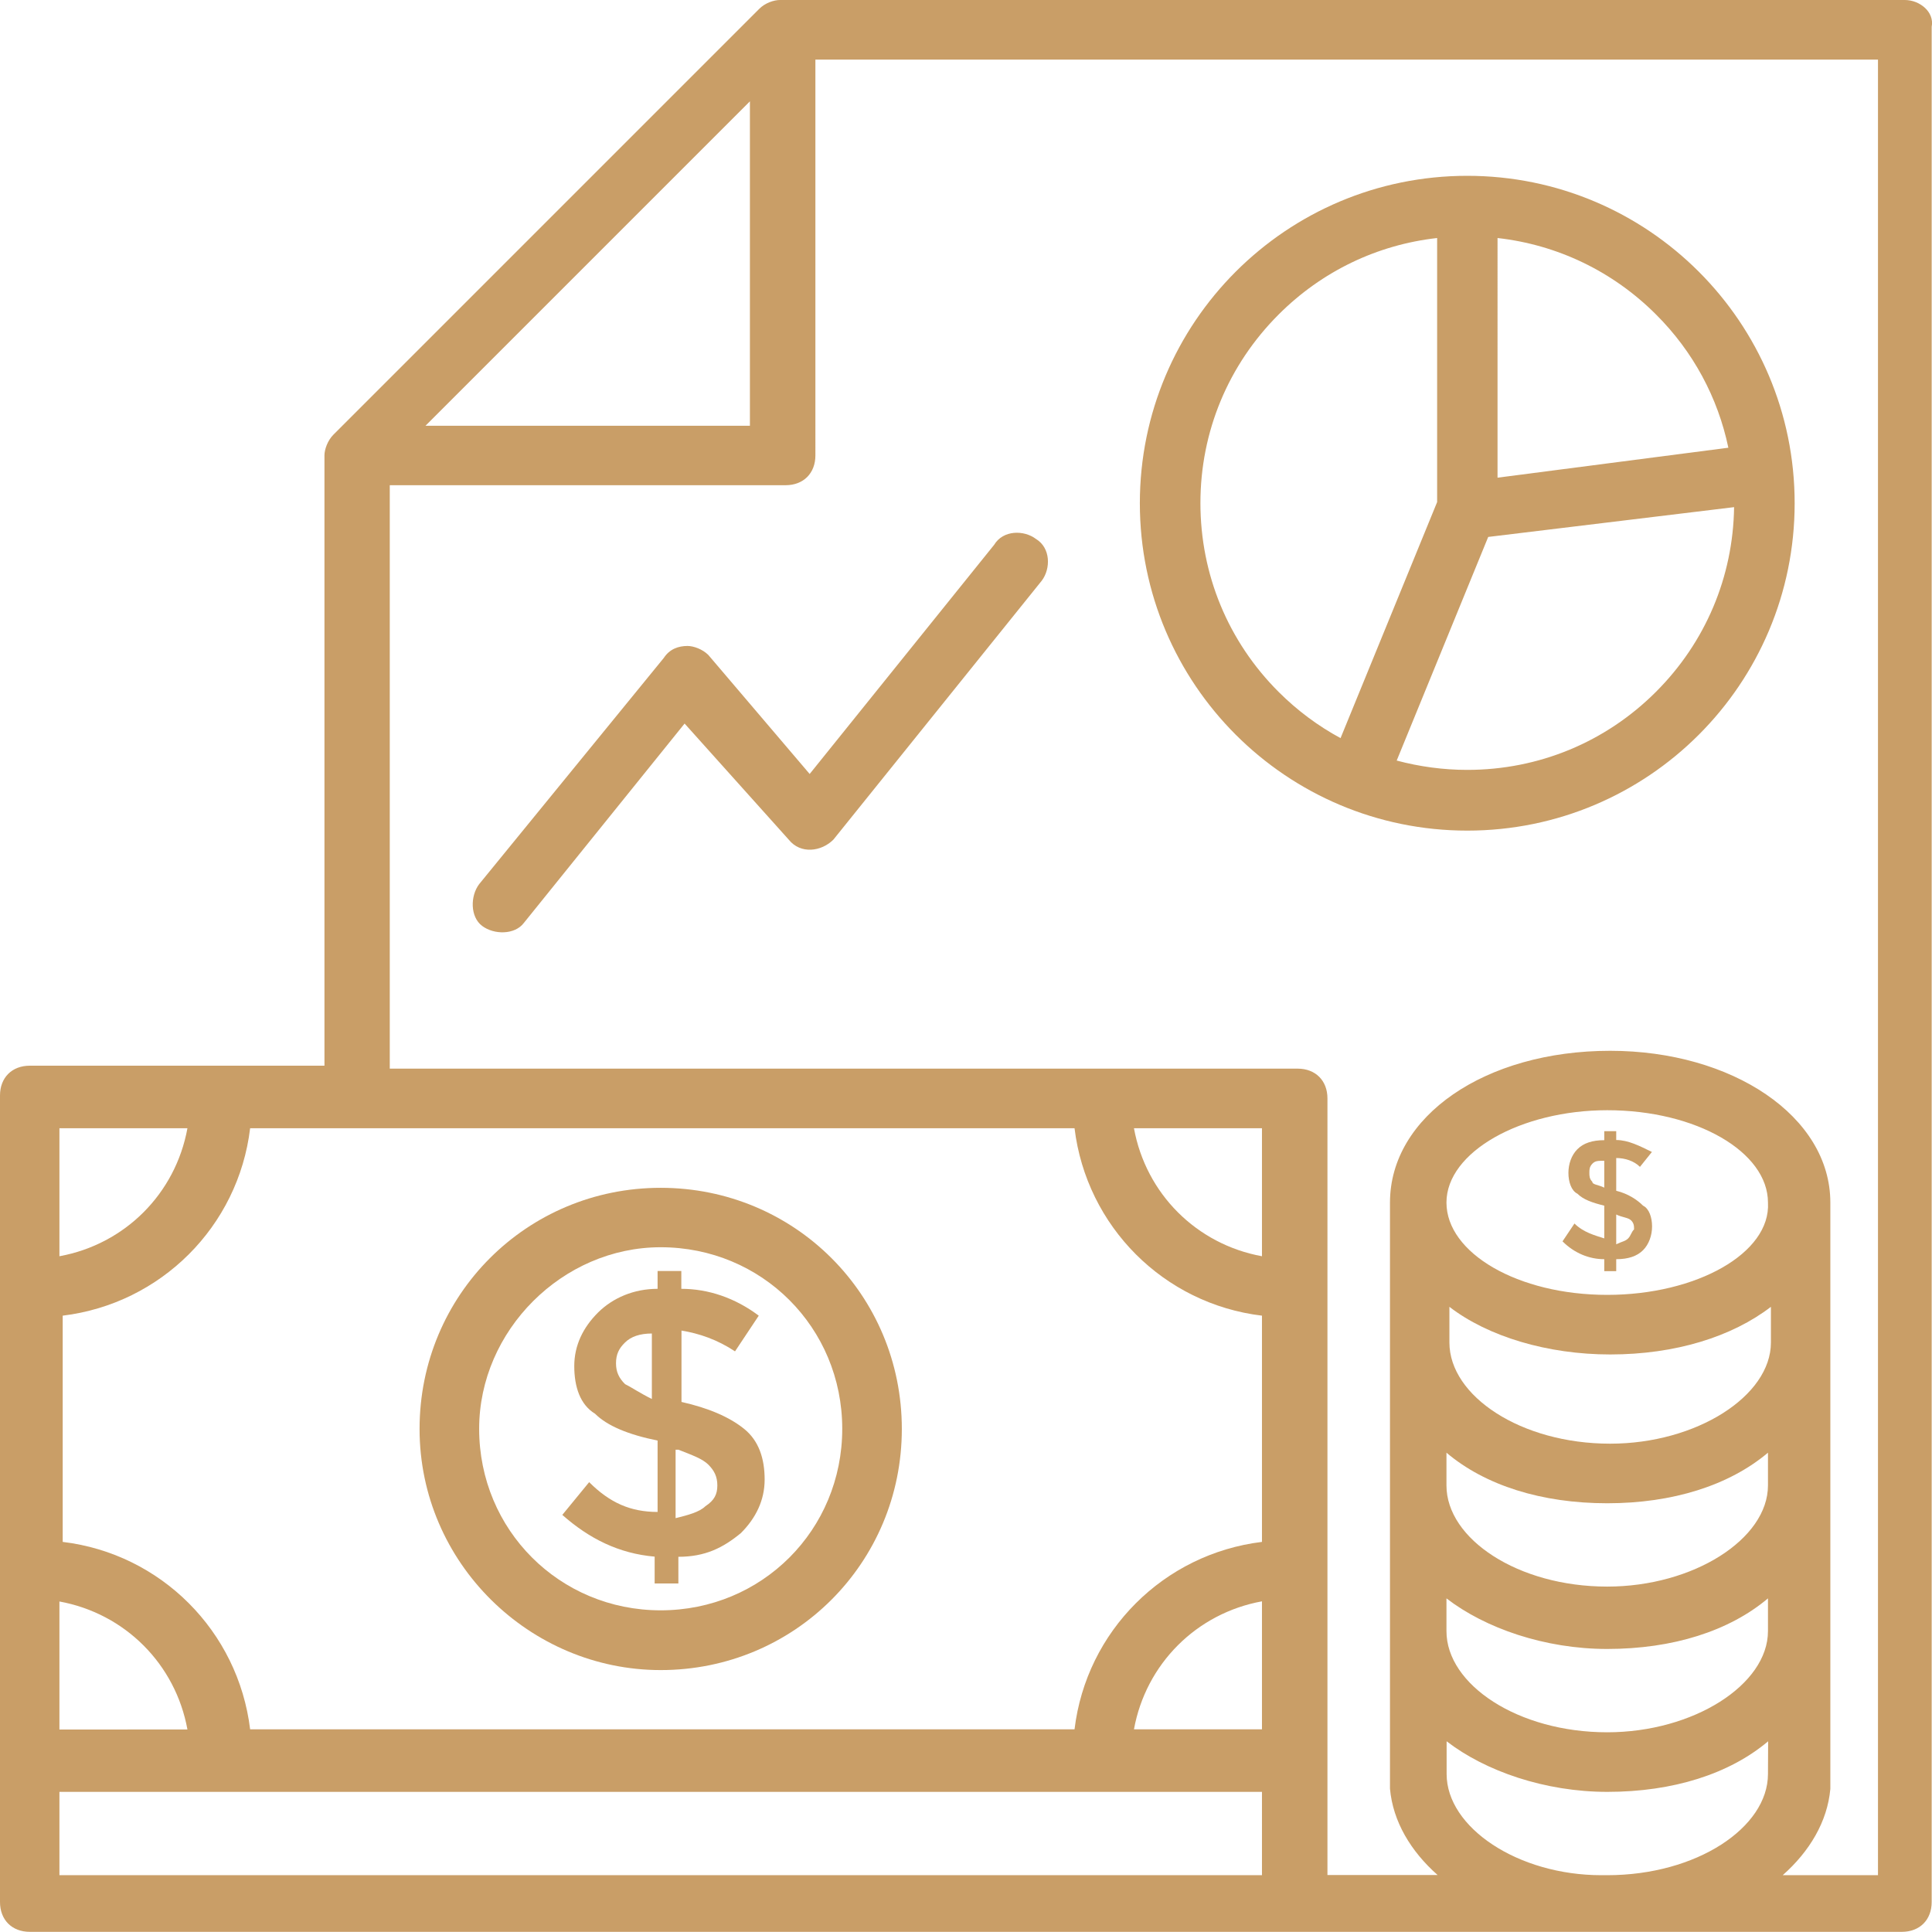
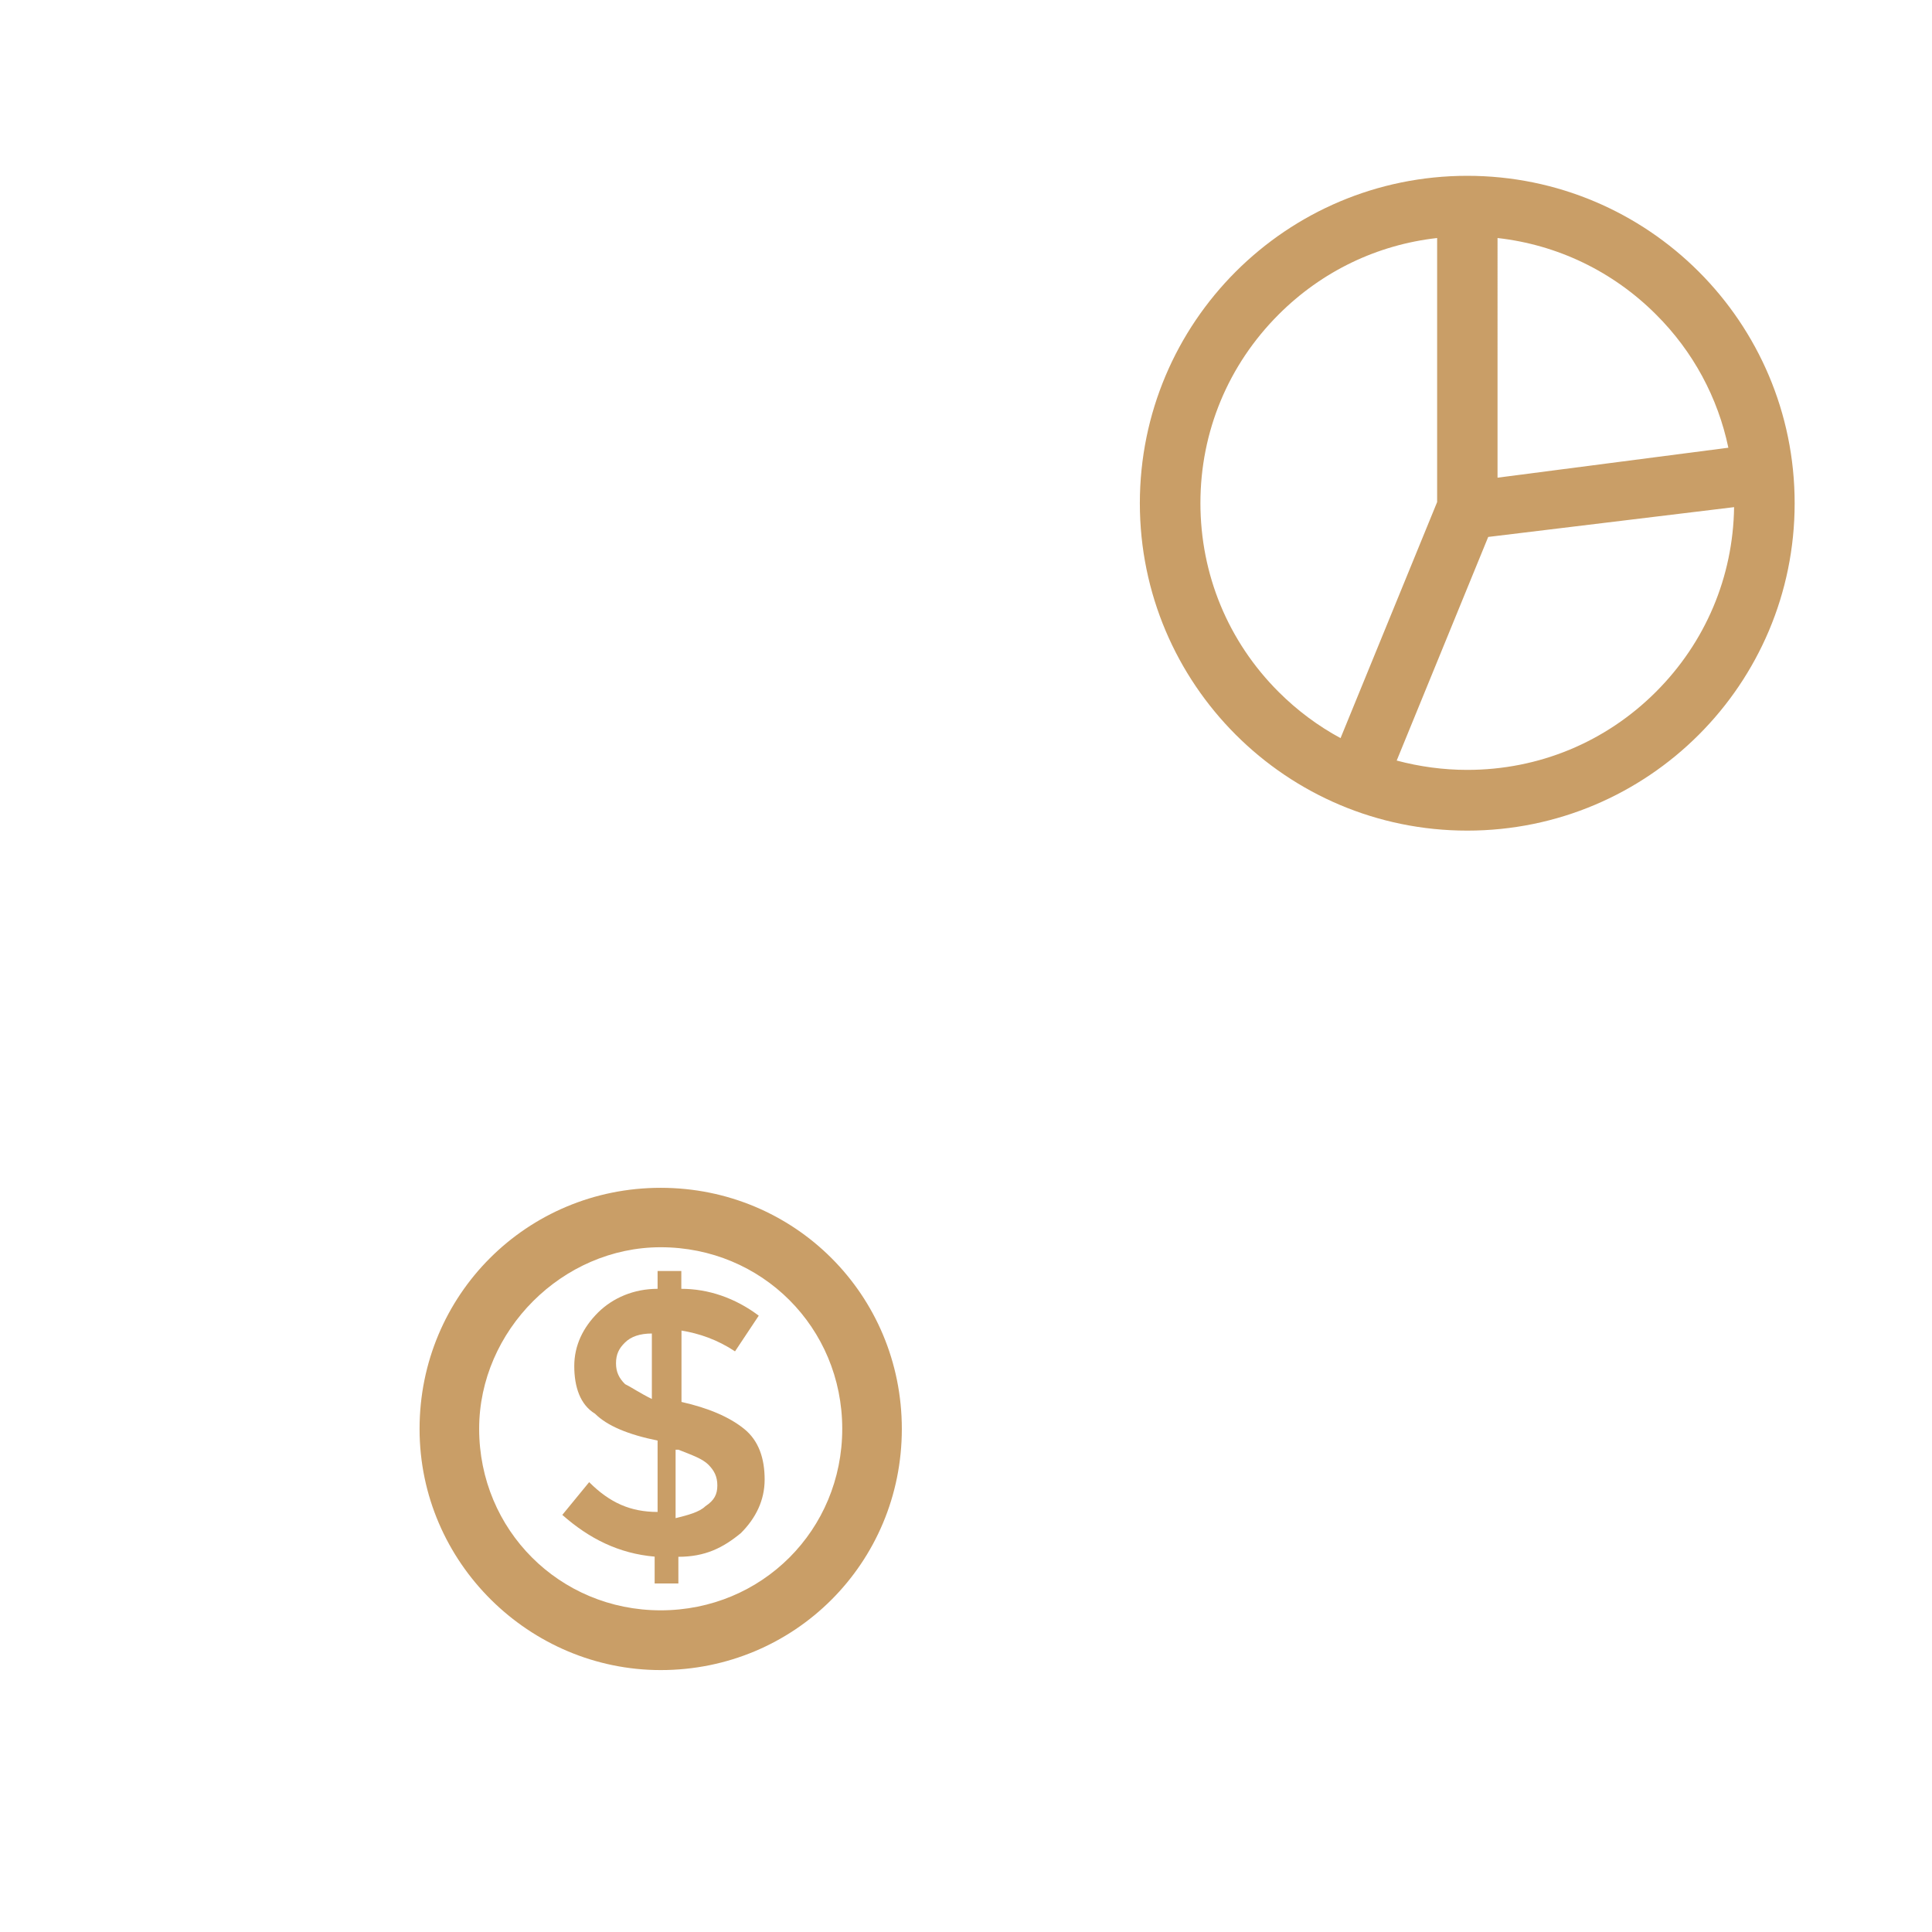
<svg xmlns="http://www.w3.org/2000/svg" version="1.1" id="Warstwa_1" x="0px" y="0px" viewBox="0 0 1180.2 1180.1" style="enable-background:new 0 0 1180.2 1180.1;" xml:space="preserve">
  <style type="text/css">
	.st0{fill:#C99E67;}
</style>
  <g>
    <path class="st0" d="M454.5,872.8c-9.1-7.3-21.8-12.7-38.2-16.4v-43.6c10.9,1.8,21.8,5.5,32.7,12.7l14.5-21.8   c-14.5-10.9-30.9-16.4-47.3-16.4v-10.9h-14.5v10.9c-14.5,0-27.3,5.5-36.4,14.5c-9.1,9.1-14.5,20-14.5,32.7s3.6,23.6,12.7,29.1   c7.3,7.3,20,12.7,38.2,16.4v43.6c-16.4,0-29.1-5.5-41.8-18.2l0,0l-16.4,20c16.4,14.5,34.5,23.6,56.4,25.5v16.4h14.5V951   c16.4,0,27.3-5.5,38.2-14.5c9.1-9.1,14.5-20,14.5-32.7S463.6,880.1,454.5,872.8z M398.2,854.6c-7.3-3.6-12.7-7.3-16.4-9.1l0,0   c-3.6-3.6-5.5-7.3-5.5-12.7c0-5.5,1.8-9.1,5.5-12.7c3.6-3.6,9.1-5.5,16.4-5.5V854.6z M430.9,920.1c-3.6,3.6-10.9,5.5-18.2,7.3   v-41.8h1.8c9.1,3.6,14.5,5.5,18.2,9.1c3.6,3.6,5.5,7.3,5.5,12.7S436.4,916.5,430.9,920.1z" />
    <path class="st0" d="M403.6,725.6c-81.8,0-147.3,65.5-147.3,147.3s67.3,147.3,147.3,147.3l0,0c81.8,0,147.3-65.5,147.3-147.3   C550.9,791,485.4,725.6,403.6,725.6z M403.6,983.7c-61.8,0-110.9-49.1-110.9-110.9c0-60,50.9-110.9,110.9-110.9l0,0   c61.8,0,110.9,49.1,110.9,110.9C514.5,934.6,465.5,983.7,403.6,983.7z" />
-     <path class="st0" d="M1001.8,712.8l7.3-9.1c-7.3-3.6-14.5-7.3-21.8-7.3V691H980v5.5c-7.3,0-12.7,1.8-16.4,5.5s-5.5,9.1-5.5,14.5   c0,5.5,1.8,10.9,5.5,12.7c3.6,3.6,9.1,5.5,16.4,7.3v20c-5.5-1.8-12.7-3.6-18.2-9.1l-7.3,10.9c7.3,7.3,16.4,10.9,25.5,10.9v7.3h7.3   v-7.3c7.3,0,12.7-1.8,16.4-5.5c3.6-3.6,5.5-9.1,5.5-14.5c0-5.5-1.8-10.9-5.5-12.7c-3.6-3.6-9.1-7.3-16.4-9.1v-20   C992.7,707.4,998.2,709.2,1001.8,712.8z M980,725.5c-3.6-1.8-7.3-1.8-7.3-3.6c-1.8-1.8-1.8-3.6-1.8-5.5s0-3.6,1.8-5.5   s3.6-1.8,7.3-1.8V725.5z M987.3,741.9c3.6,1.8,7.3,1.8,9.1,3.6s1.8,3.6,1.8,5.5c-1.8,1.8-1.8,3.6-3.6,5.5l0,0   c-1.8,1.8-3.6,1.8-7.3,3.6V741.9z" />
-     <path class="st0" d="M1163.6,0L1163.6,0H476.4c-3.6,0-9.1,1.8-12.7,5.5l-260,260c-3.6,3.6-5.5,9.1-5.5,12.7V651h-180   C7.3,651,0,658.3,0,669.2v492.7c0,10.9,7.3,18.2,18.2,18.2h1143.6c10.9,0,18.2-7.3,18.2-18.2V16.4C1181.8,7.3,1172.7,0,1163.6,0z    M358.1,161.9l100-100v198.2H259.9L358.1,161.9z M36.3,689.2h78.2c-7.3,40-38.2,70.9-78.2,78.2V689.2z M36.3,978.3   c40,7.3,70.9,38.2,78.2,78.2H36.3V978.3z M770.9,1145.5H36.3v-50.9h734.6V1145.5z M770.9,1056.4h-78.2c7.3-40,38.2-70.9,78.2-78.2   V1056.4z M770.9,941.9c-60,7.3-107.3,54.5-114.5,114.5H152.8c-7.3-60-54.5-107.3-114.5-114.5V803.7c60-7.3,107.3-54.5,114.5-114.5   h503.6c7.3,60,54.5,107.3,114.5,114.5V941.9z M770.9,767.4c-40-7.3-70.9-38.2-78.2-78.2h78.2V767.4z M1080,1083.7   c0,32.7-43.6,61.8-98.2,61.8h-3.6c-50.9,0-94.5-29.1-94.5-61.8l0,0v-20c23.6,18.2,60,30.9,98.2,30.9c40,0,74.5-10.9,98.2-30.9   L1080,1083.7L1080,1083.7z M1080,996.4c0,32.7-45.5,61.8-98.2,61.8c-54.5,0-98.2-29.1-98.2-61.8v-20c23.6,18.2,60,30.9,98.2,30.9   c40,0,74.5-10.9,98.2-30.9V996.4z M1080,907.4c0,32.7-45.5,61.8-98.2,61.8c-54.5,0-98.2-29.1-98.2-61.8v-20   c23.6,20,58.2,30.9,98.2,30.9l0,0c40,0,74.5-10.9,98.2-30.9V907.4z M981.8,791c-54.5,0-98.2-25.5-98.2-56.4s45.5-56.4,98.2-56.4   c54.5,0,98.2,25.5,98.2,56.4C1081.8,765.5,1036.3,791,981.8,791z M1081.8,820.1c0,32.7-45.5,61.8-98.2,61.8   c-54.5,0-98.2-29.1-98.2-61.8v-21.8c23.6,18.2,60,29.1,98.2,29.1c40,0,74.5-10.9,98.2-29.1V820.1z M1147.2,1145.5h-1.8H1089   c16.4-14.5,27.3-32.7,29.1-52.7v-3.6V734.6c0-52.7-60-92.7-134.5-92.7c-76.4,0-134.5,40-134.5,92.7v354.5v3.6   c1.8,20,12.7,38.2,29.1,52.7h-67.3V671c0-10.9-7.3-18.2-18.2-18.2H238.1V296.4h241.8c10.9,0,18.2-7.3,18.2-18.2V36.4h649.1V1145.5z   " />
-     <path class="st0" d="M432.7,400.1c-3.6-3.6-9.1-5.5-12.7-5.5c-5.5,0-10.9,1.8-14.5,7.3L292.7,540.1c-5.5,7.3-5.5,20,1.8,25.5   s20,5.5,25.5-1.8L418.2,442l63.6,70.9c7.3,9.1,20,7.3,27.3,0l127.3-158.2c5.5-7.3,5.5-20-3.6-25.5c-7.3-5.5-20-5.5-25.5,3.6   l-112.7,140L432.7,400.1z" />
    <path class="st0" d="M896.3,507.4c110.5,0,200-89.5,200-200s-89.5-200-200-200s-200,89.5-200,200S785.9,507.4,896.3,507.4z    M1011.6,422.6c-30.8,30.8-71.7,47.7-115.3,47.7c-14.7,0-29.2-2-43.1-5.7L909.1,328l150.2-18.2   C1058.7,352.5,1041.8,392.4,1011.6,422.6z M1055.8,273.5l-141,18.3V145.4c36.5,4.1,70.4,20.3,96.8,46.7   C1034.3,214.7,1049.4,242.9,1055.8,273.5z M781.1,192.1c26.4-26.4,60.2-42.6,96.8-46.7v161.3l-59,144.2   c-13.7-7.4-26.5-16.9-37.9-28.3c-30.8-30.8-47.7-71.7-47.7-115.3S750.3,222.9,781.1,192.1z" />
  </g>
</svg>